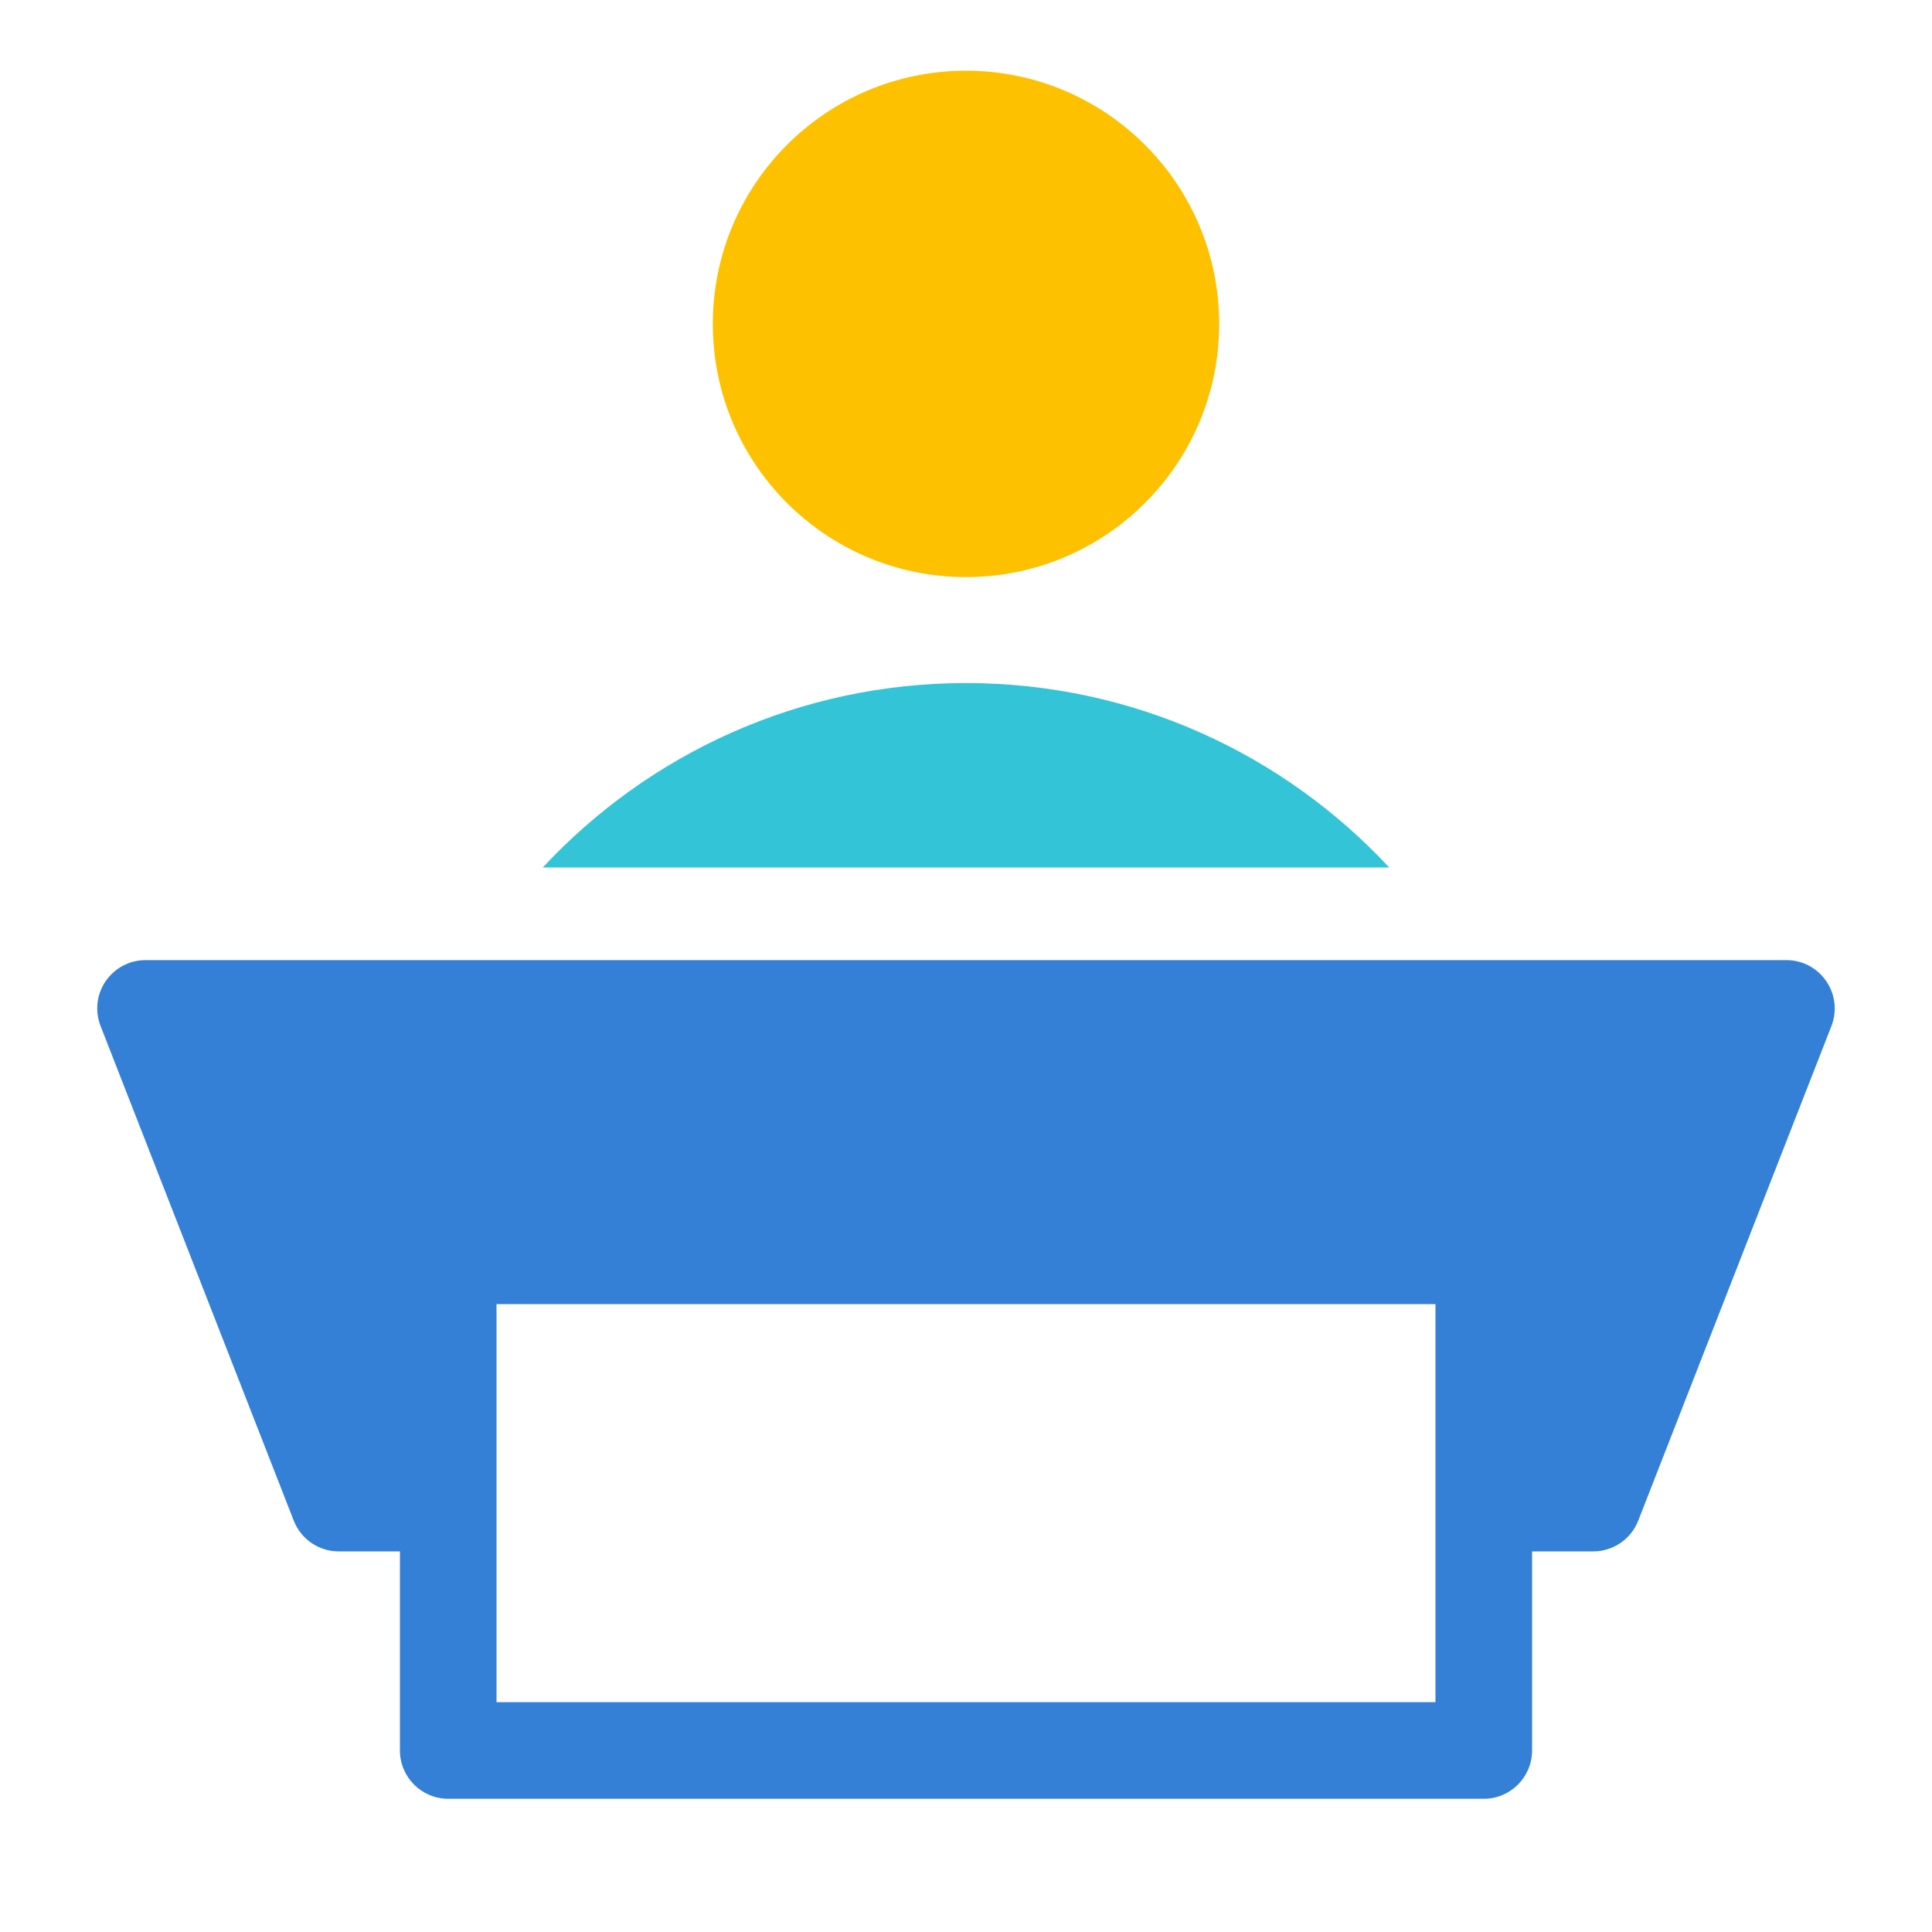
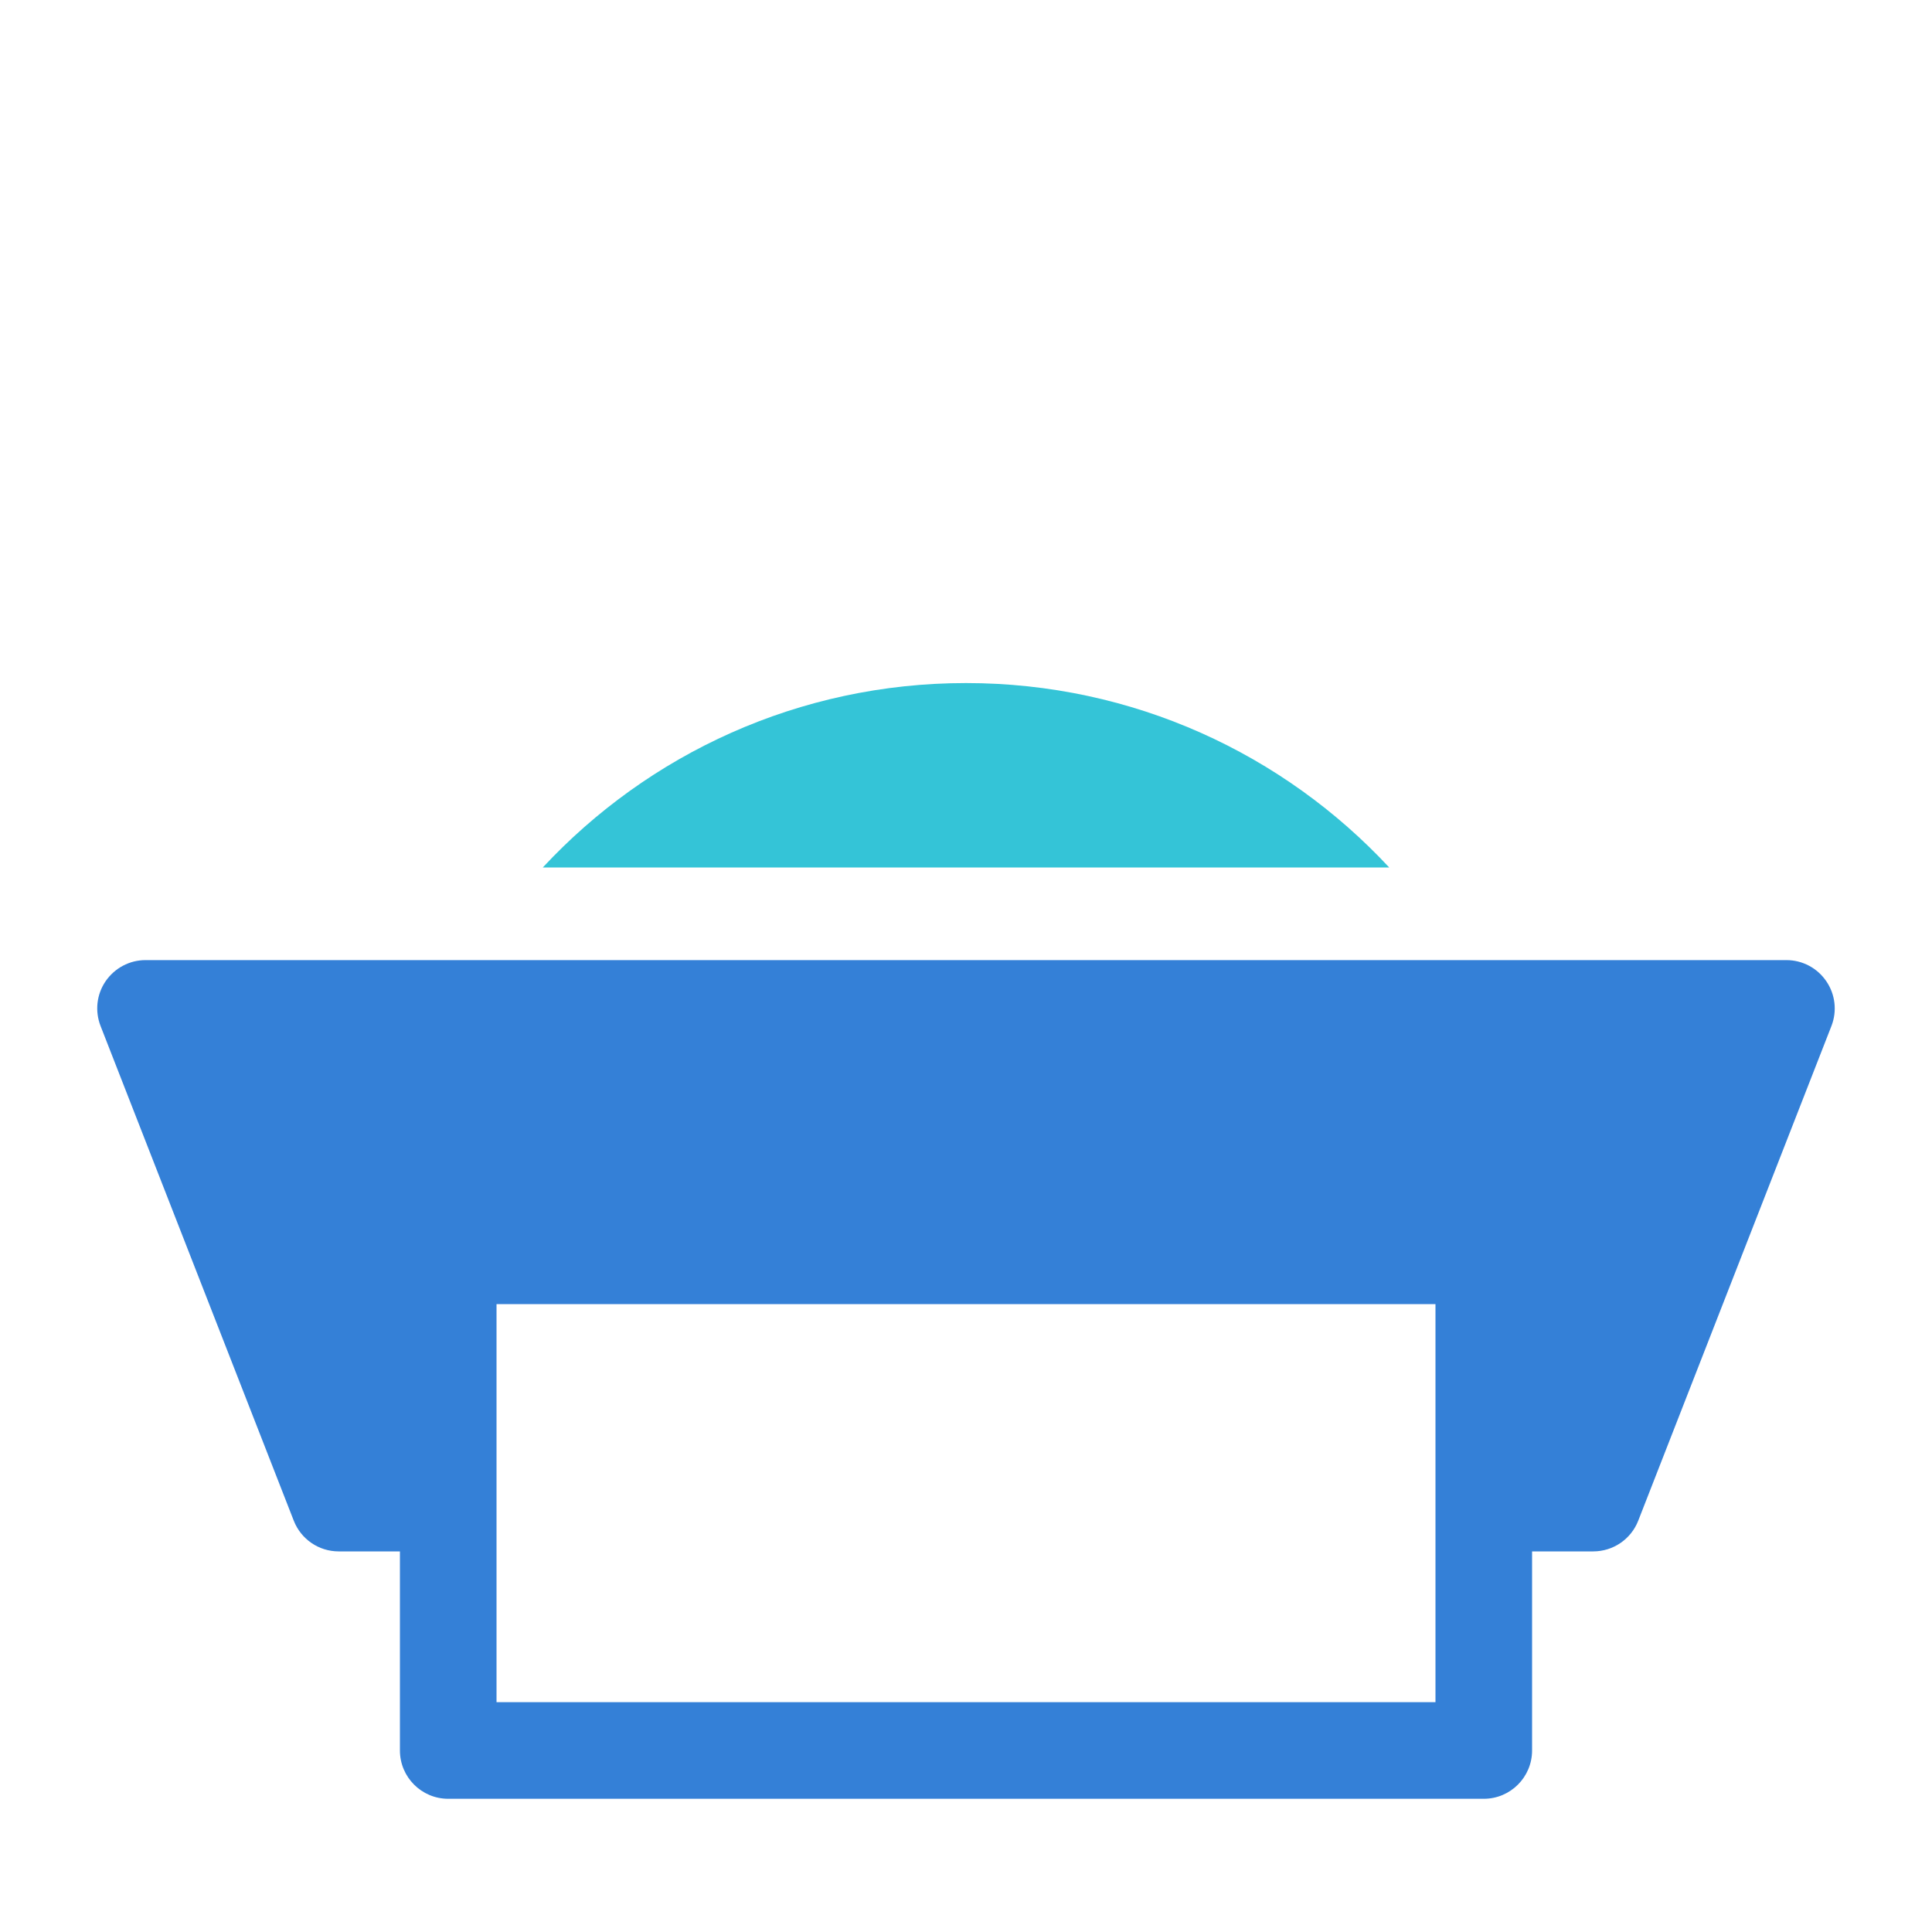
<svg xmlns="http://www.w3.org/2000/svg" width="20" height="20" viewBox="0 0 20 20" fill="none">
  <path fill-rule="evenodd" clip-rule="evenodd" d="M1.506 9.939C1.341 9.939 1.187 10.021 1.093 10.158C1 10.294 0.981 10.467 1.041 10.621L3.041 15.742C3.116 15.934 3.3 16.06 3.506 16.06H4.14V18.121C4.14 18.397 4.364 18.621 4.64 18.621H15.36C15.636 18.621 15.86 18.397 15.86 18.121V16.06H16.493C16.699 16.06 16.884 15.934 16.959 15.742L18.959 10.621C19.019 10.467 18.999 10.294 18.906 10.158C18.813 10.021 18.659 9.939 18.493 9.939H1.506ZM5.14 17.621V13.5H14.86V17.621H5.14Z" fill="#3480D7" />
  <path d="M10 7.071C8.27 7.071 6.711 7.806 5.619 8.98H14.381C13.289 7.806 11.73 7.071 10 7.071Z" fill="#34C4D7" />
-   <path d="M10 5.974C11.447 5.974 12.621 4.801 12.621 3.353C12.621 1.906 11.447 0.732 10 0.732C8.552 0.732 7.379 1.906 7.379 3.353C7.379 4.801 8.552 5.974 10 5.974Z" fill="#FDC100" />
</svg>